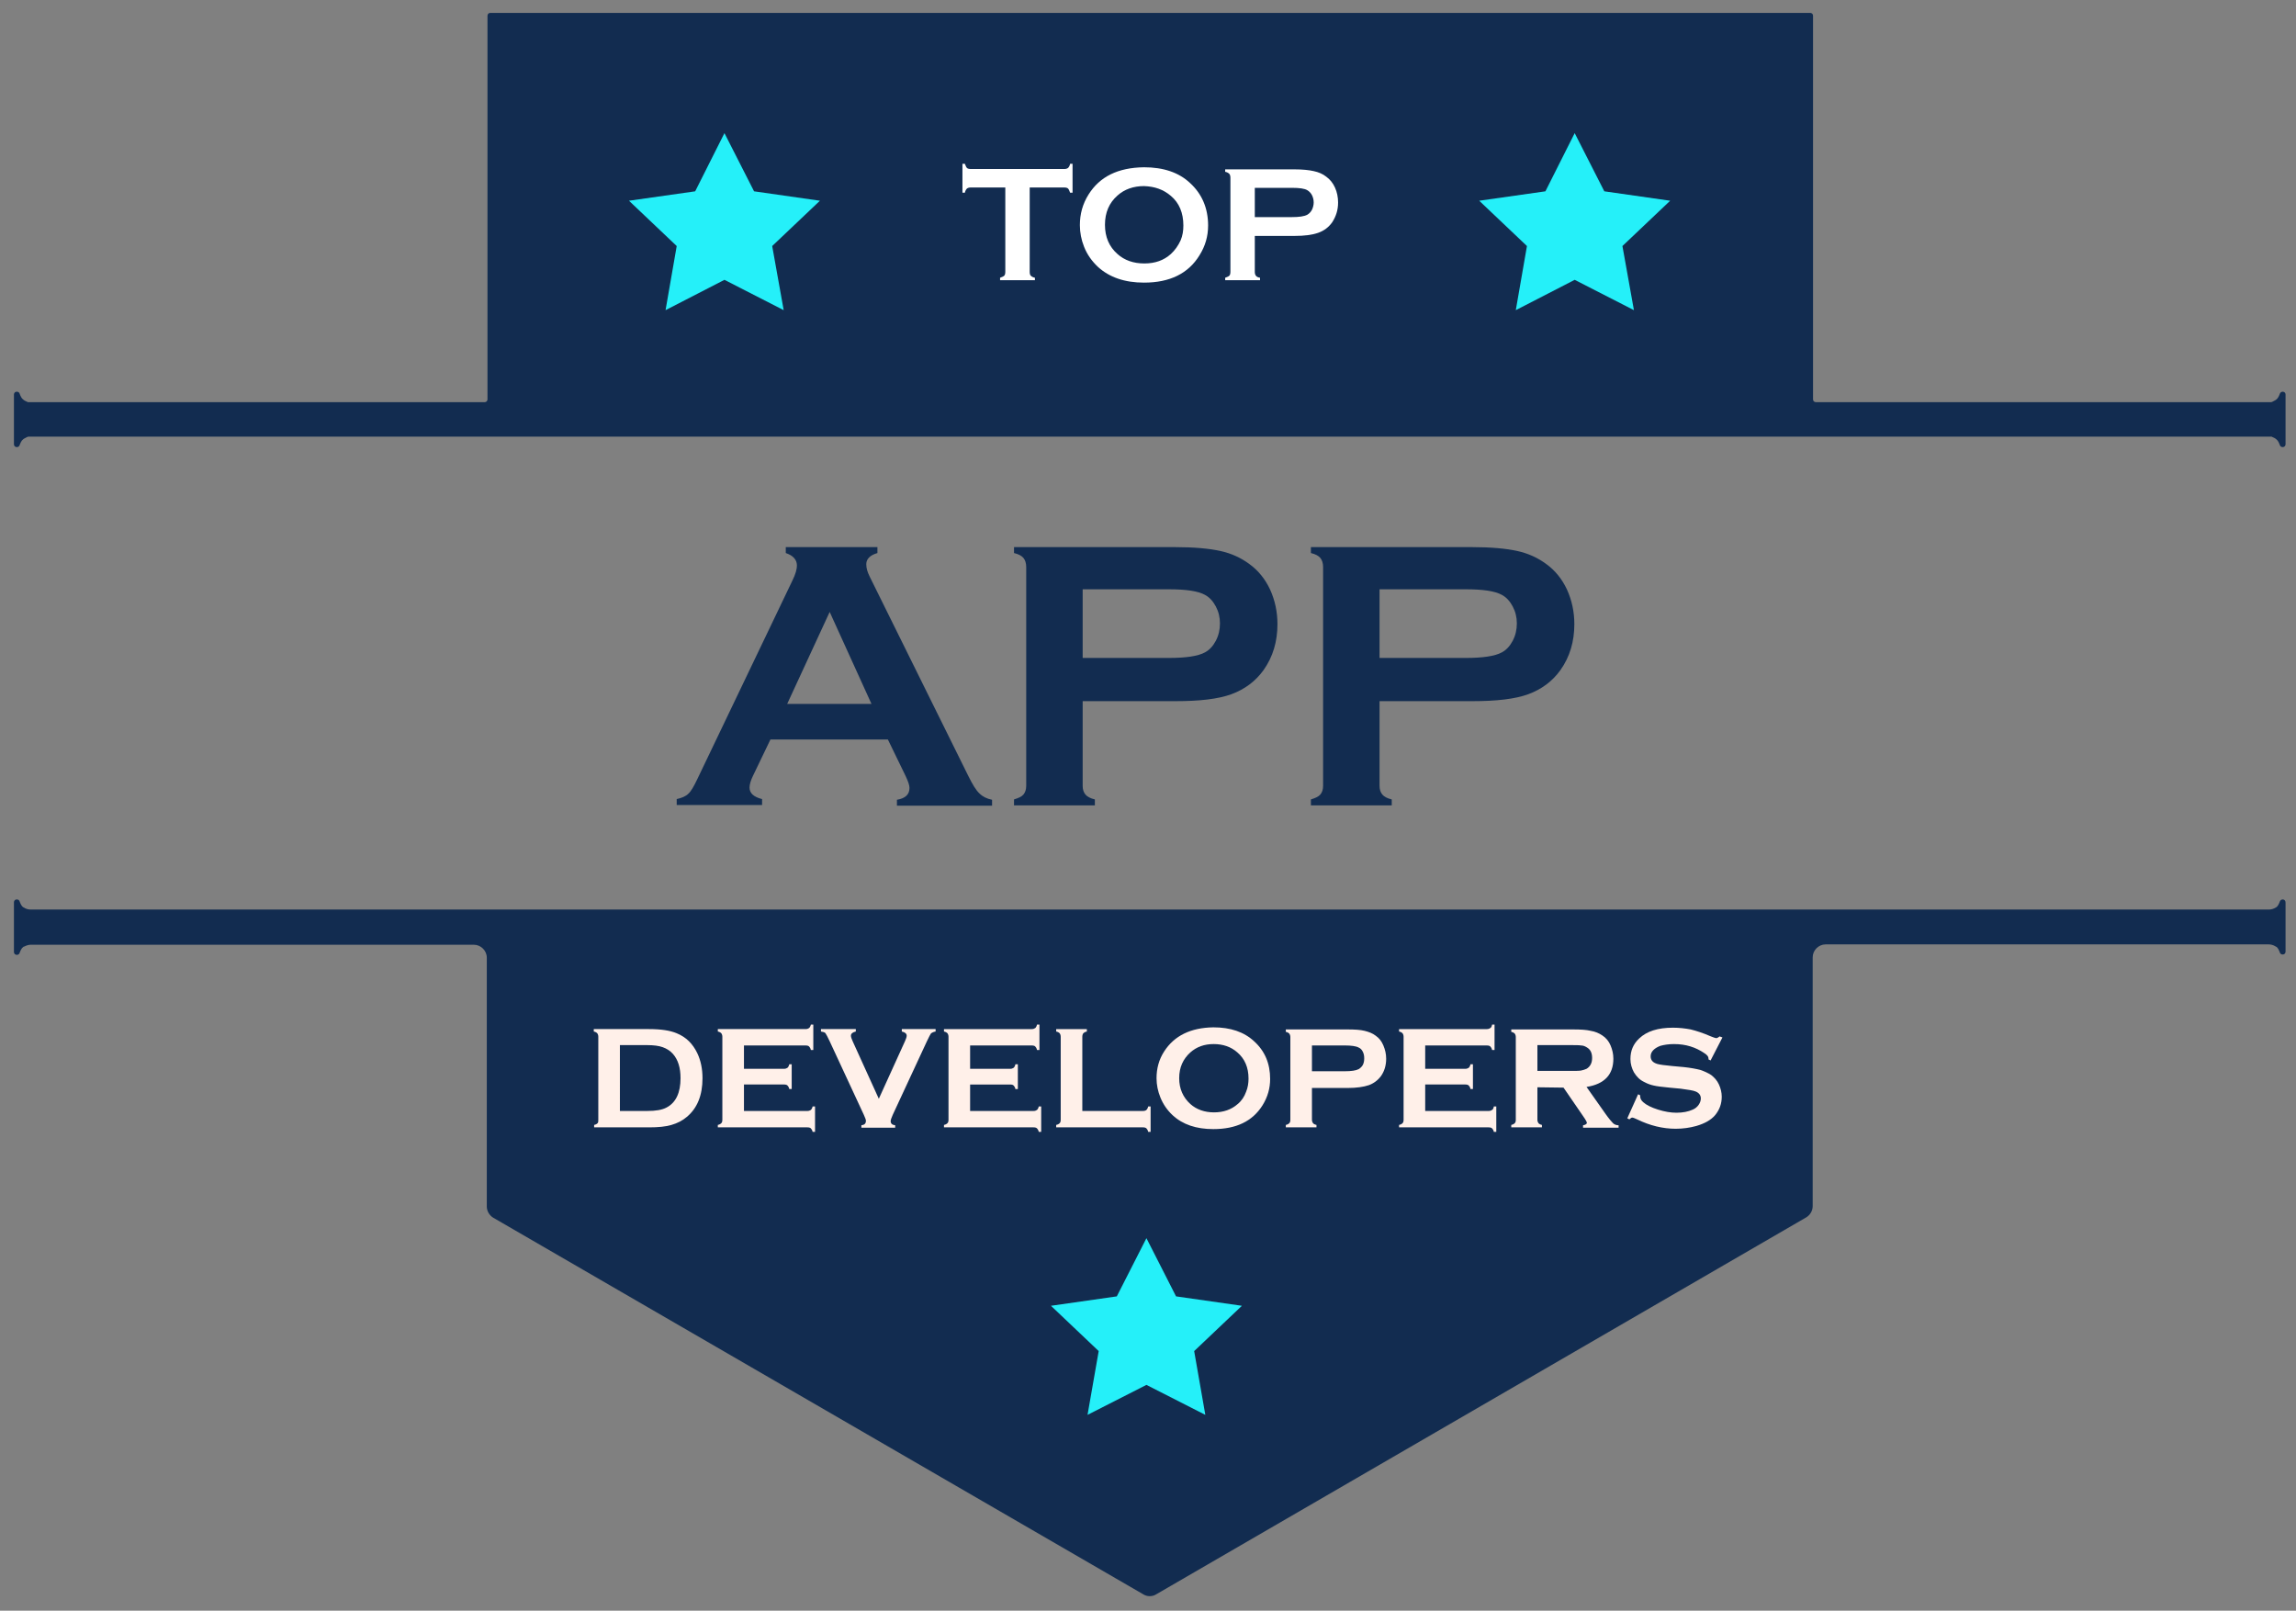
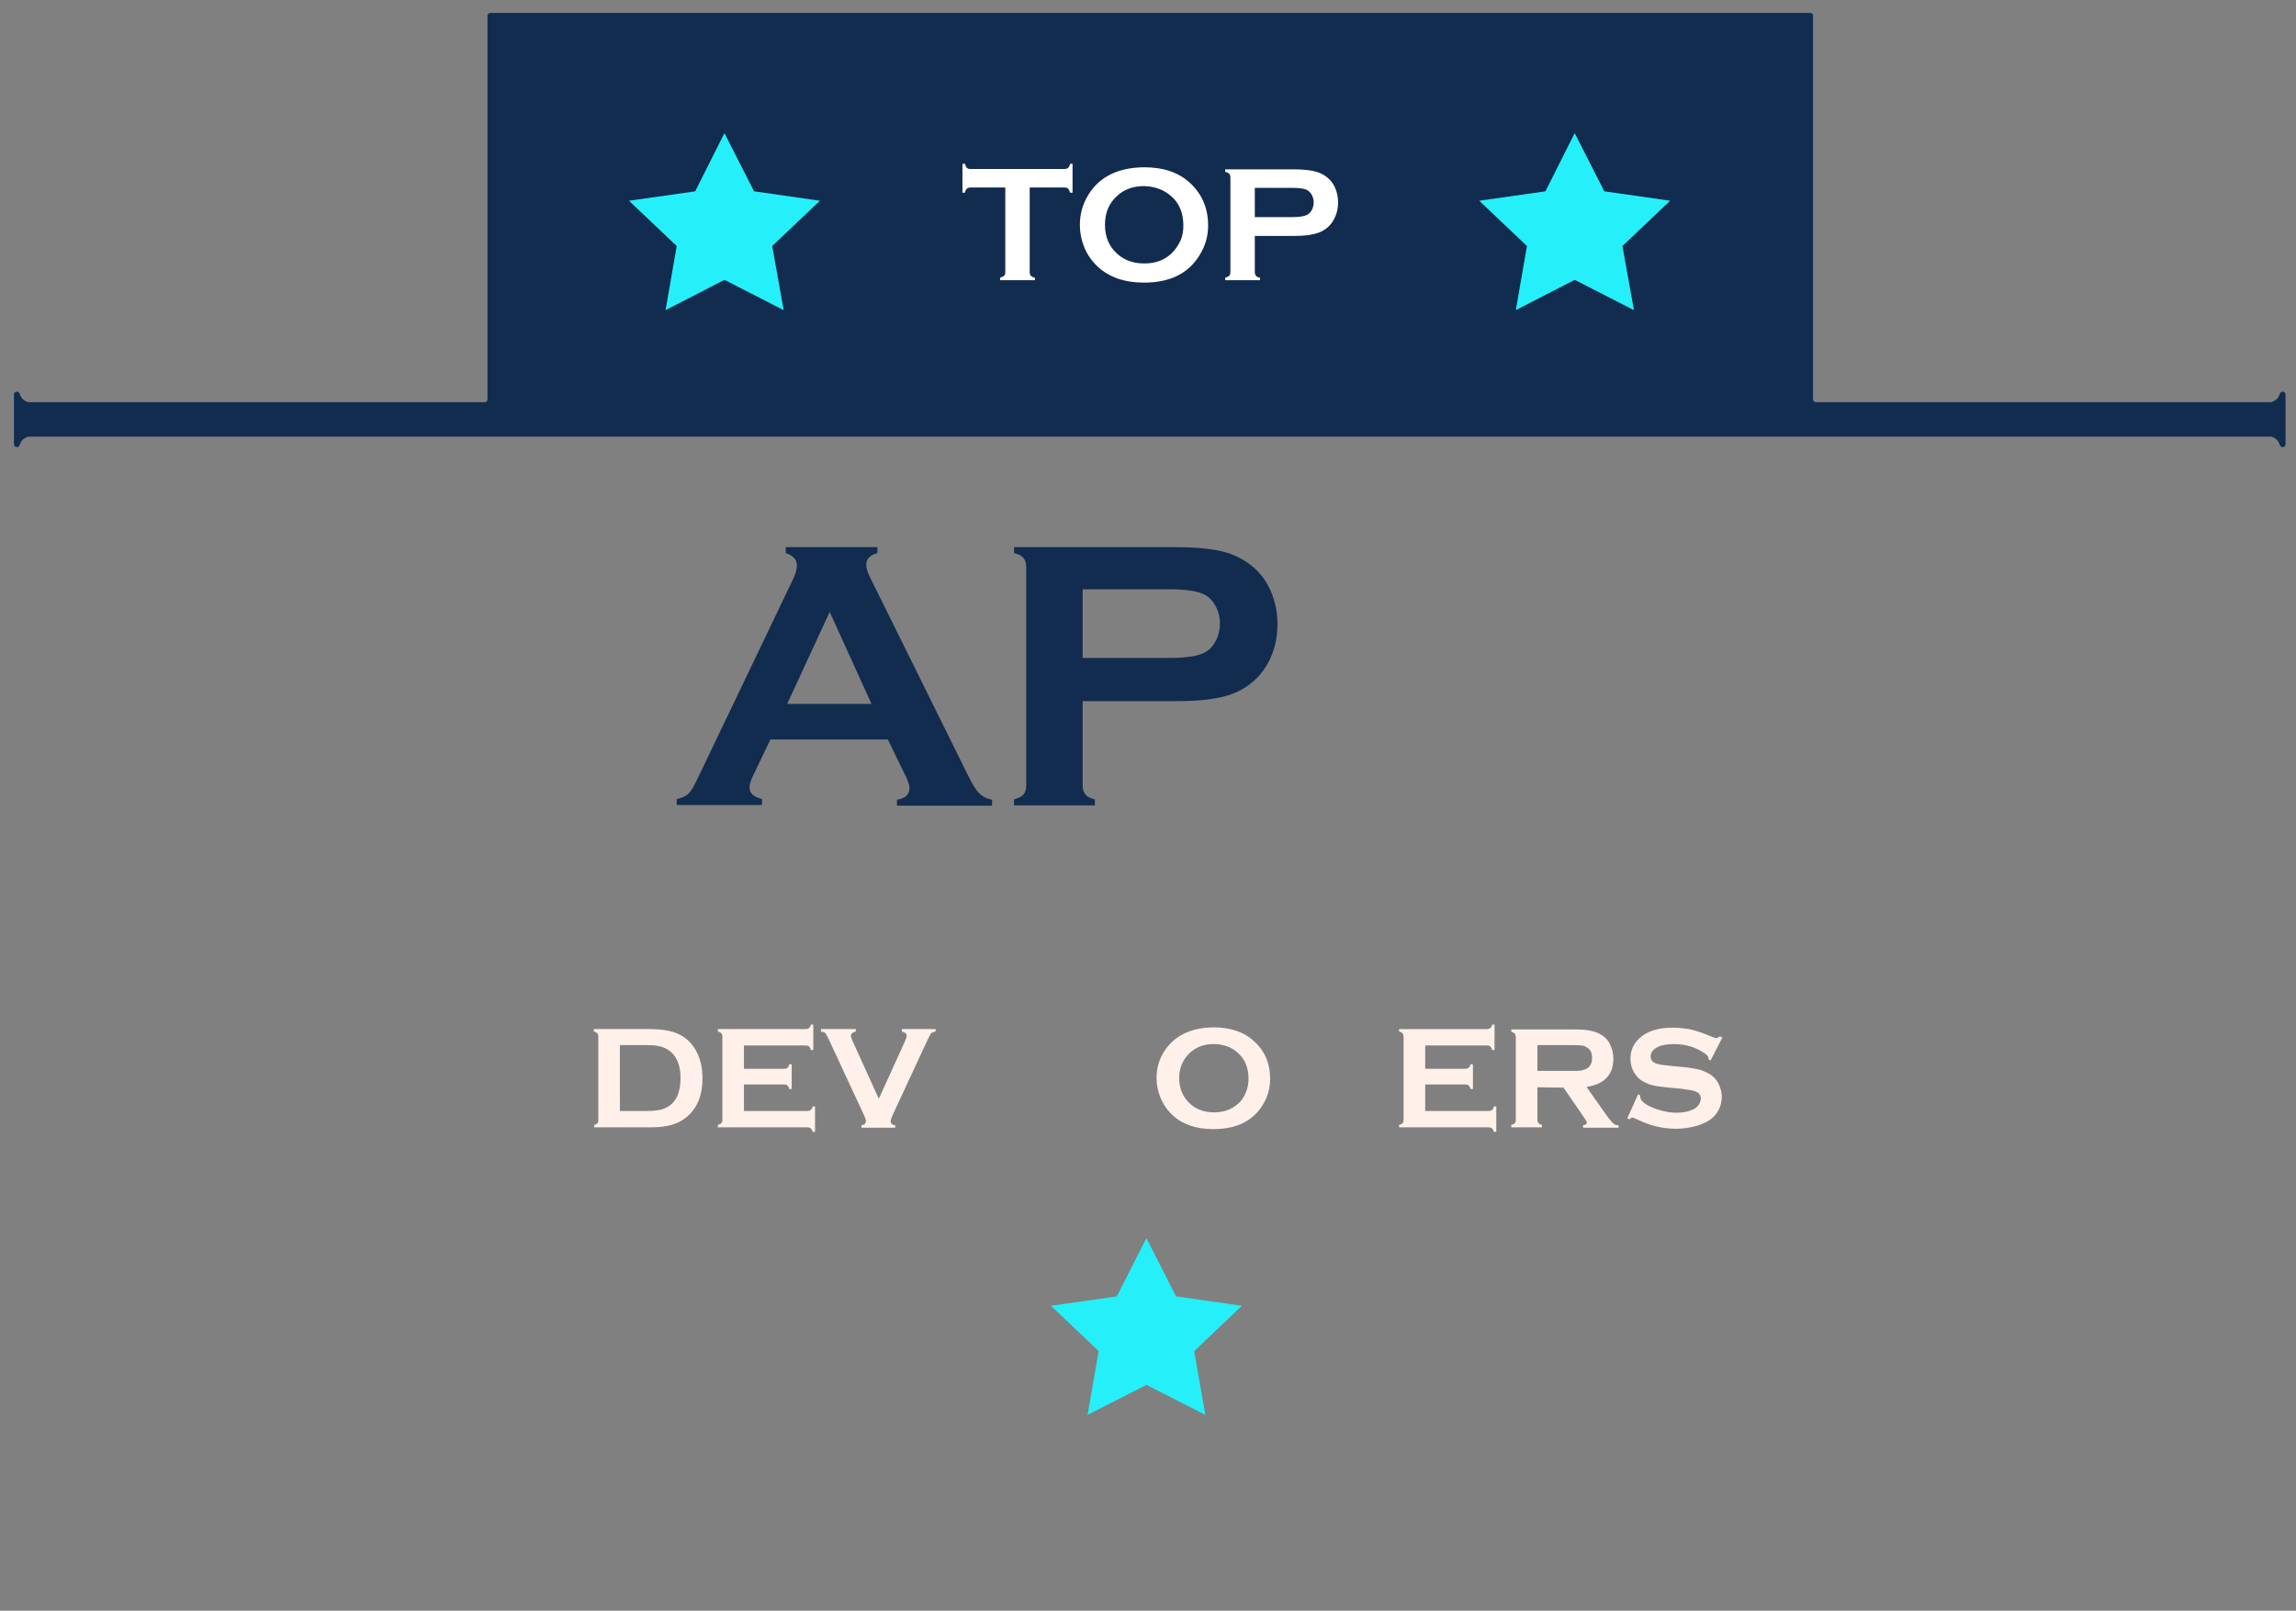
<svg xmlns="http://www.w3.org/2000/svg" version="1.1" id="Layer_1" x="0px" y="0px" viewBox="0 0 658.9 462.2" style="enable-background:new 0 0 658.9 462.2;" xml:space="preserve">
  <rect x="0" y="0" width="658.9" height="462.2" fill="#808080" stroke="none" />
  <style type="text/css">
	.st0{fill:#122C50;}
	.st1{fill:#25F0F9;}
	.st2{fill:#FFFFFF;}
	.st3{fill:#FFF0E9;}
</style>
  <g>
-     <path class="st0" d="M655.1,258.1c-0.3,0-0.7,0.2-0.8,0.5c-0.3,0.8-0.6,1.4-1,1.7c0,0-0.1,0.1-0.2,0.1c-0.6,0.4-1.3,0.6-2,0.6H8.8   c-0.7,0-1.4-0.2-2-0.6c-0.1,0-0.1-0.1-0.2-0.1c-0.4-0.3-0.7-0.9-1-1.7c-0.1-0.3-0.4-0.5-0.8-0.5l0,0c-0.5,0-0.8,0.4-0.8,0.8v14.3   c0,0.5,0.4,0.8,0.8,0.8l0,0c0.4,0,0.7-0.2,0.8-0.5c0.3-0.8,0.6-1.4,1-1.7c0.1-0.1,0.2-0.2,0.4-0.2c0.6-0.3,1.2-0.5,1.8-0.5H136   c2,0,3.7,1.7,3.7,3.7v71.4c0,1.3,0.7,2.5,1.8,3.2l186.6,108.1c1.1,0.7,2.6,0.7,3.7,0l186.6-108.2c1.1-0.7,1.8-1.9,1.8-3.2v-71.4   c0-2,1.7-3.7,3.7-3.7h127.2c0.6,0,1.3,0.2,1.8,0.5c0.1,0.1,0.3,0.2,0.4,0.2c0.4,0.3,0.7,0.9,1,1.7c0.1,0.3,0.4,0.5,0.8,0.5l0,0   c0.5,0,0.8-0.4,0.8-0.8V259C655.9,258.5,655.6,258.1,655.1,258.1L655.1,258.1z" />
    <path class="st0" d="M655.1,112.4c-0.3,0-0.7,0.2-0.8,0.5c-0.3,0.8-0.6,1.4-1,1.7c-0.3,0.3-0.9,0.5-1.2,0.7c-0.1,0-0.2,0.1-0.3,0.1   H521.1c-0.5,0-0.8-0.4-0.8-0.8V4.5c0-0.5-0.4-0.8-0.8-0.8H140.7c-0.5,0-0.8,0.4-0.8,0.8v110.1c0,0.5-0.4,0.8-0.8,0.8H8.1   c-0.1,0-0.2,0-0.3-0.1c-0.3-0.1-0.9-0.4-1.2-0.7c-0.4-0.3-0.7-0.9-1-1.7c-0.1-0.3-0.4-0.5-0.8-0.5l0,0c-0.5,0-0.8,0.4-0.8,0.8v14.3   c0,0.5,0.4,0.8,0.8,0.8l0,0c0.4,0,0.7-0.2,0.8-0.5c0.3-0.8,0.6-1.4,1-1.7c0.3-0.3,0.9-0.5,1.2-0.7c0.1,0,0.2-0.1,0.3-0.1h643.7   c0.1,0,0.2,0,0.3,0.1c0.3,0.1,0.9,0.4,1.2,0.7c0.4,0.3,0.7,0.9,1,1.7c0.1,0.3,0.4,0.5,0.8,0.5l0,0c0.5,0,0.8-0.4,0.8-0.8v-14.3   C655.9,112.8,655.6,112.4,655.1,112.4L655.1,112.4z" />
  </g>
  <polygon class="st1" points="207.9,38.2 216.4,54.9 235.3,57.6 221.6,70.6 224.9,89 207.9,80.3 191,89 194.2,70.6 180.5,57.6   199.5,54.9 " />
  <polygon class="st1" points="451.9,38.2 460.4,54.9 479.3,57.6 465.6,70.6 468.9,89 451.9,80.3 435,89 438.2,70.6 424.5,57.6   443.5,54.9 " />
  <polygon class="st1" points="329,355.3 337.5,372 356.4,374.7 342.7,387.7 345.9,406 329,397.4 312.1,406 315.3,387.7 301.6,374.7   320.5,372 " />
  <g>
    <path class="st0" d="M254.8,212.2h-33.7l-5,10.4c-0.7,1.4-1,2.6-1,3.4c0,1.6,1.2,2.7,3.6,3.3v1.7h-24.5v-1.7   c1.4-0.3,2.6-0.8,3.3-1.5c0.8-0.7,1.6-2.1,2.6-4.2l27.3-57c0.9-1.8,1.3-3.3,1.3-4.3c0-1.7-1.1-2.9-3.2-3.6V157h26.3v1.7   c-2.1,0.6-3.2,1.7-3.2,3.2c0,1.1,0.3,2.2,1,3.6l28.3,57.2c1.2,2.4,2.2,4.1,3.2,5c0.9,0.9,2.1,1.5,3.6,1.8v1.7h-27.3v-1.7   c2.4-0.4,3.6-1.5,3.6-3.4c0-0.8-0.4-1.9-1.1-3.4L254.8,212.2z M250.1,202l-12-26.4L225.9,202H250.1z" />
    <path class="st0" d="M310.7,201v24.5c0,1.1,0.3,1.9,0.8,2.5s1.4,1.1,2.7,1.4v1.7H291v-1.7c1.3-0.4,2.2-0.8,2.7-1.4   c0.5-0.6,0.8-1.4,0.8-2.5v-62.8c0-1.1-0.3-2-0.8-2.6s-1.4-1.1-2.7-1.4V157h46.3c5.4,0,9.7,0.4,12.9,1.1c3.2,0.7,6,2,8.4,3.8   c2.5,1.8,4.5,4.3,5.9,7.3c1.4,3.1,2.1,6.4,2.1,9.9c0,5-1.3,9.4-4,13.2c-2.3,3.2-5.4,5.5-9.2,6.9c-3.8,1.4-9.2,2-16,2h-26.7V201z    M310.7,188.8h24.7c4.9,0,8.4-0.5,10.4-1.6c1.3-0.7,2.3-1.8,3.1-3.3c0.8-1.5,1.2-3.2,1.2-5s-0.4-3.4-1.2-4.9   c-0.8-1.5-1.8-2.6-3.1-3.3c-2-1.1-5.4-1.6-10.4-1.6h-24.7V188.8z" />
-     <path class="st0" d="M395.9,201v24.5c0,1.1,0.3,1.9,0.8,2.5s1.4,1.1,2.7,1.4v1.7h-23.2v-1.7c1.3-0.4,2.2-0.8,2.7-1.4   c0.5-0.6,0.8-1.4,0.8-2.5v-62.8c0-1.1-0.3-2-0.8-2.6s-1.4-1.1-2.7-1.4V157h46.3c5.4,0,9.7,0.4,12.9,1.1c3.2,0.7,6,2,8.4,3.8   c2.5,1.8,4.5,4.3,5.9,7.3c1.4,3.1,2.1,6.4,2.1,9.9c0,5-1.3,9.4-4,13.2c-2.3,3.2-5.4,5.5-9.2,6.9c-3.8,1.4-9.2,2-16,2h-26.7V201z    M395.9,188.8h24.7c4.9,0,8.4-0.5,10.4-1.6c1.3-0.7,2.3-1.8,3.1-3.3c0.8-1.5,1.2-3.2,1.2-5s-0.4-3.4-1.2-4.9   c-0.8-1.5-1.8-2.6-3.1-3.3c-2-1.1-5.4-1.6-10.4-1.6h-24.7V188.8z" />
  </g>
  <g>
    <path class="st2" d="M295.5,53.8V78c0,0.5,0.1,0.9,0.3,1.1c0.2,0.2,0.6,0.5,1.2,0.6v0.7h-10v-0.7c0.6-0.2,1-0.4,1.2-0.6   s0.3-0.6,0.3-1.1V53.8h-9.9c-0.5,0-0.8,0.1-1.1,0.3c-0.2,0.2-0.5,0.6-0.6,1.2h-0.7V47h0.7c0.2,0.6,0.4,1,0.6,1.2s0.6,0.3,1.1,0.3   h26.8c0.5,0,0.8-0.1,1.1-0.3c0.2-0.2,0.5-0.6,0.6-1.2h0.7v8.3h-0.7c-0.2-0.6-0.4-1-0.6-1.2s-0.6-0.3-1.1-0.3H295.5z" />
    <path class="st2" d="M328.3,48c5.6,0,10,1.5,13.2,4.5c3.4,3.1,5.2,7.2,5.2,12.2c0,3.1-0.8,5.9-2.5,8.6c-3.2,5.2-8.5,7.8-15.9,7.8   c-5.5,0-9.9-1.5-13.2-4.5c-1.7-1.6-3.1-3.5-4-5.8c-0.8-2-1.2-4.1-1.2-6.2c0-3.2,0.8-6.1,2.5-8.8C315.6,50.7,320.8,48.1,328.3,48z    M328.3,53.4c-3,0-5.6,0.9-7.6,2.7c-2.4,2.1-3.6,4.9-3.6,8.4c0,3.5,1.2,6.3,3.6,8.4c2,1.8,4.6,2.7,7.7,2.7s5.6-0.9,7.6-2.7   c1.2-1.1,2.1-2.4,2.8-3.9c0.6-1.4,0.8-2.8,0.8-4.3c0-3.6-1.2-6.5-3.6-8.5C333.9,54.4,331.4,53.5,328.3,53.4z" />
    <path class="st2" d="M360.1,67.5V78c0,0.5,0.1,0.8,0.3,1.1s0.6,0.5,1.2,0.6v0.7h-10v-0.7c0.6-0.2,1-0.4,1.2-0.6s0.3-0.6,0.3-1.1V51   c0-0.5-0.1-0.8-0.3-1.1c-0.2-0.2-0.6-0.5-1.2-0.6v-0.7h19.9c2.3,0,4.2,0.2,5.5,0.5c1.4,0.3,2.6,0.8,3.6,1.6   c1.1,0.8,1.9,1.8,2.5,3.1s0.9,2.8,0.9,4.3c0,2.2-0.6,4-1.7,5.7c-1,1.4-2.3,2.4-4,3s-3.9,0.9-6.9,0.9h-11.3V67.5z M360.1,62.3h10.6   c2.1,0,3.6-0.2,4.5-0.7c0.5-0.3,1-0.8,1.3-1.4c0.3-0.6,0.5-1.4,0.5-2.1c0-0.8-0.2-1.5-0.5-2.1s-0.8-1.1-1.3-1.4   c-0.8-0.5-2.3-0.7-4.5-0.7h-10.6V62.3z" />
  </g>
  <g>
    <path class="st3" d="M171.7,321.3v-23.8c0-0.4-0.1-0.7-0.3-1c-0.2-0.2-0.5-0.4-1-0.5v-0.7h15.8c3.5,0,6.1,0.4,8,1.2   c2.7,1.1,4.6,3,5.9,5.7c1,2.1,1.5,4.5,1.5,7.2c0,4.9-1.5,8.6-4.5,11.1c-1.3,1.1-2.7,1.8-4.4,2.3s-3.8,0.7-6.4,0.7h-15.8v-0.7   c0.5-0.1,0.8-0.3,1-0.5S171.7,321.7,171.7,321.3z M177.9,318.8h7.8c2.5,0,4.3-0.3,5.6-1c2.7-1.4,4-4.3,4-8.4c0-3-0.7-5.3-2.2-7   c-0.8-0.9-1.8-1.5-2.9-1.9c-1.1-0.4-2.6-0.6-4.5-0.6h-7.8L177.9,318.8L177.9,318.8z" />
    <path class="st3" d="M213.5,311.1v7.7h18.2c0.4,0,0.7-0.1,1-0.3c0.2-0.2,0.4-0.5,0.5-1h0.7v7.3h-0.7c-0.1-0.5-0.3-0.8-0.5-1   s-0.5-0.3-1-0.3H206v-0.7c0.5-0.1,0.8-0.3,1-0.5s0.3-0.5,0.3-1v-23.8c0-0.4-0.1-0.7-0.3-1c-0.2-0.2-0.5-0.4-1-0.5v-0.7h25.2   c0.4,0,0.7-0.1,1-0.3c0.2-0.2,0.4-0.5,0.5-1h0.7v7.3h-0.7c-0.1-0.5-0.3-0.8-0.5-1s-0.5-0.3-1-0.3h-17.7v6.7H225   c0.4,0,0.7-0.1,1-0.3c0.2-0.2,0.4-0.5,0.5-1h0.7v7.1h-0.7c-0.1-0.5-0.3-0.8-0.5-1s-0.5-0.3-1-0.3h-11.5V311.1z" />
    <path class="st3" d="M252.2,315.3l7.5-16.5c0.3-0.7,0.5-1.2,0.5-1.6c0-0.6-0.5-1-1.4-1.2v-0.7h9.7v0.7c-0.6,0.1-1,0.3-1.3,0.5   c-0.2,0.3-0.6,1-1.2,2.3l-9.8,21.1c-0.4,0.9-0.6,1.5-0.6,1.8c0,0.7,0.4,1.1,1.3,1.2v0.7h-9.7v-0.7c0.9-0.1,1.3-0.5,1.3-1.3   c0-0.3-0.2-0.8-0.6-1.7l-9.8-21.1c-0.6-1.3-1-2-1.2-2.3s-0.7-0.4-1.3-0.5v-0.7h10v0.7c-0.9,0.2-1.4,0.6-1.4,1.2   c0,0.4,0.2,0.9,0.5,1.6L252.2,315.3z" />
-     <path class="st3" d="M278.4,311.1v7.7h18.2c0.4,0,0.7-0.1,1-0.3c0.2-0.2,0.4-0.5,0.5-1h0.7v7.3h-0.7c-0.1-0.5-0.3-0.8-0.5-1   s-0.5-0.3-1-0.3h-25.7v-0.7c0.5-0.1,0.8-0.3,1-0.5s0.3-0.5,0.3-1v-23.8c0-0.4-0.1-0.7-0.3-1c-0.2-0.2-0.5-0.4-1-0.5v-0.7h25.2   c0.4,0,0.7-0.1,1-0.3c0.2-0.2,0.4-0.5,0.5-1h0.7v7.3h-0.7c-0.1-0.5-0.3-0.8-0.5-1s-0.5-0.3-1-0.3h-17.7v6.7h11.5   c0.4,0,0.7-0.1,1-0.3c0.2-0.2,0.4-0.5,0.5-1h0.7v7.1h-0.7c-0.1-0.5-0.3-0.8-0.5-1s-0.5-0.3-1-0.3h-11.5V311.1z" />
-     <path class="st3" d="M310.6,318.8H328c0.4,0,0.8-0.1,1-0.3c0.2-0.2,0.4-0.5,0.5-1h0.7v7.3h-0.7c-0.1-0.5-0.3-0.8-0.5-1   s-0.5-0.3-1-0.3h-24.9v-0.7c0.5-0.1,0.8-0.3,1-0.5s0.3-0.5,0.3-1v-23.8c0-0.4-0.1-0.7-0.3-1c-0.2-0.2-0.5-0.4-1-0.5v-0.7h8.8v0.7   c-0.5,0.1-0.8,0.3-1,0.5s-0.3,0.6-0.3,1V318.8z" />
-     <path class="st3" d="M348.2,294.8c4.9,0,8.8,1.3,11.7,4c3.1,2.8,4.6,6.4,4.6,10.8c0,2.7-0.7,5.2-2.2,7.6c-2.9,4.6-7.6,6.8-14.1,6.8   c-4.9,0-8.8-1.3-11.7-4c-1.5-1.4-2.7-3.1-3.5-5.1c-0.7-1.7-1.1-3.6-1.1-5.5c0-2.8,0.7-5.4,2.2-7.7   C337,297.2,341.7,294.9,348.2,294.8z M348.3,299.6c-2.7,0-4.9,0.8-6.7,2.4c-2.1,1.9-3.2,4.3-3.2,7.4c0,3,1.1,5.5,3.2,7.4   c1.8,1.6,4.1,2.4,6.8,2.4s5-0.8,6.8-2.4c1.1-0.9,1.9-2.1,2.4-3.5c0.5-1.2,0.7-2.5,0.7-3.8c0-3.2-1.1-5.7-3.2-7.5   C353.3,300.4,351,299.6,348.3,299.6z" />
-     <path class="st3" d="M376.5,312v9.3c0,0.4,0.1,0.7,0.3,1c0.2,0.2,0.5,0.4,1,0.5v0.7H369v-0.7c0.5-0.1,0.8-0.3,1-0.5   s0.3-0.5,0.3-0.9v-23.8c0-0.4-0.1-0.7-0.3-1c-0.2-0.2-0.5-0.4-1-0.5v-0.7h17.7c2.1,0,3.7,0.1,4.9,0.4c1.2,0.3,2.3,0.7,3.2,1.4   c1,0.7,1.7,1.6,2.2,2.8c0.5,1.2,0.8,2.4,0.8,3.8c0,1.9-0.5,3.6-1.5,5c-0.9,1.2-2.1,2.1-3.5,2.6c-1.5,0.5-3.5,0.8-6.1,0.8h-10.2V312   z M376.5,307.4h9.4c1.9,0,3.2-0.2,4-0.6c0.5-0.3,0.9-0.7,1.2-1.2c0.3-0.6,0.4-1.2,0.4-1.9c0-0.7-0.1-1.3-0.4-1.9s-0.7-1-1.2-1.2   c-0.7-0.4-2.1-0.6-4-0.6h-9.4V307.4z" />
+     <path class="st3" d="M348.2,294.8c4.9,0,8.8,1.3,11.7,4c3.1,2.8,4.6,6.4,4.6,10.8c0,2.7-0.7,5.2-2.2,7.6c-2.9,4.6-7.6,6.8-14.1,6.8   c-4.9,0-8.8-1.3-11.7-4c-1.5-1.4-2.7-3.1-3.5-5.1c-0.7-1.7-1.1-3.6-1.1-5.5c0-2.8,0.7-5.4,2.2-7.7   C337,297.2,341.7,294.9,348.2,294.8z M348.3,299.6c-2.7,0-4.9,0.8-6.7,2.4c-2.1,1.9-3.2,4.3-3.2,7.4c0,3,1.1,5.5,3.2,7.4   c1.8,1.6,4.1,2.4,6.8,2.4s5-0.8,6.8-2.4c1.1-0.9,1.9-2.1,2.4-3.5c0.5-1.2,0.7-2.5,0.7-3.8c0-3.2-1.1-5.7-3.2-7.5   C353.3,300.4,351,299.6,348.3,299.6" />
    <path class="st3" d="M409,311.1v7.7h18.2c0.4,0,0.7-0.1,1-0.3s0.4-0.5,0.5-1h0.7v7.3h-0.7c-0.1-0.5-0.3-0.8-0.5-1s-0.5-0.3-1-0.3   h-25.7v-0.7c0.5-0.1,0.8-0.3,1-0.5s0.3-0.5,0.3-1v-23.8c0-0.4-0.1-0.7-0.3-1c-0.2-0.2-0.5-0.4-1-0.5v-0.7h25.2c0.4,0,0.7-0.1,1-0.3   s0.4-0.5,0.5-1h0.7v7.3h-0.7c-0.1-0.5-0.3-0.8-0.5-1s-0.5-0.3-1-0.3H409v6.7h11.5c0.4,0,0.7-0.1,1-0.3c0.2-0.2,0.4-0.5,0.5-1h0.7   v7.1H422c-0.1-0.5-0.3-0.8-0.5-1s-0.5-0.3-1-0.3H409V311.1z" />
    <path class="st3" d="M441.2,312v9.3c0,0.4,0.1,0.7,0.3,1c0.2,0.2,0.5,0.4,1,0.5v0.7h-8.8v-0.7c0.5-0.1,0.8-0.3,1-0.5   s0.3-0.5,0.3-0.9v-23.8c0-0.4-0.1-0.7-0.3-1c-0.2-0.2-0.5-0.4-1-0.5v-0.7h17.7c2.2,0,3.9,0.1,5.1,0.4c1.3,0.2,2.4,0.7,3.3,1.3   c1.1,0.7,1.9,1.7,2.4,2.9c0.5,1.2,0.8,2.4,0.8,3.8c0,4.6-2.6,7.3-7.7,8.1l5.5,7.8c1,1.4,1.7,2.2,2.1,2.6s1,0.6,1.6,0.6v0.7h-10.2   v-0.7c0.7-0.1,1.1-0.4,1.1-0.7c0-0.2-0.3-0.8-1-1.8l-5.7-8.3L441.2,312L441.2,312z M441.2,307.3h9.5c1.4,0,2.4,0,3-0.1   s1.1-0.3,1.6-0.5c1-0.6,1.6-1.6,1.6-3.1s-0.5-2.5-1.6-3.1c-0.5-0.3-1-0.5-1.6-0.5c-0.6-0.1-1.6-0.1-3-0.1h-9.5V307.3z" />
    <path class="st3" d="M494.3,297.7l-3.4,6.6l-0.6-0.3c0-0.1,0-0.2,0-0.3c0-0.5-0.4-1-1.2-1.5c-2.5-1.7-5.3-2.6-8.7-2.6   c-1.5,0-2.8,0.2-3.9,0.5c-0.8,0.3-1.5,0.7-2,1.2s-0.8,1.1-0.8,1.8c0,1.1,0.6,1.8,1.9,2.2c0.7,0.2,2.1,0.4,4.3,0.6l3.3,0.3   c1.9,0.2,3.5,0.5,4.7,0.8c1.2,0.4,2.3,0.9,3.2,1.5c0.9,0.7,1.7,1.6,2.2,2.7s0.8,2.3,0.8,3.5c0,2-0.6,3.7-1.9,5.3   c-1.2,1.4-3,2.4-5.4,3.1c-1.8,0.5-3.8,0.8-5.9,0.8c-3.7,0-7.4-0.9-11.1-2.7c-0.8-0.4-1.2-0.5-1.4-0.5c-0.2,0-0.5,0.2-0.8,0.5   l-0.6-0.3l3.1-6.9l0.6,0.3c0,0.1,0,0.2,0,0.3c0,0.6,0.3,1.2,0.9,1.7c0.9,0.8,2.3,1.5,4.2,2.1c1.9,0.6,3.7,0.9,5.3,0.9   c1.8,0,3.4-0.3,4.7-0.9c0.7-0.3,1.3-0.8,1.7-1.4c0.4-0.6,0.6-1.2,0.6-1.8c0-0.9-0.5-1.6-1.5-2c-0.7-0.3-2.1-0.5-4.3-0.8l-3.2-0.3   c-2.1-0.2-3.7-0.4-4.5-0.6c-0.9-0.2-1.8-0.5-2.7-1c-1.3-0.6-2.2-1.5-3-2.8c-0.6-1.1-1-2.4-1-3.8c0-2.4,0.8-4.3,2.5-5.9   c2.2-2.1,5.4-3.1,9.7-3.1c1.8,0,3.5,0.2,5.1,0.5c1.6,0.4,3.5,1,5.8,2c0.8,0.3,1.3,0.5,1.5,0.5c0.3,0,0.6-0.2,1-0.5L494.3,297.7z" />
  </g>
</svg>